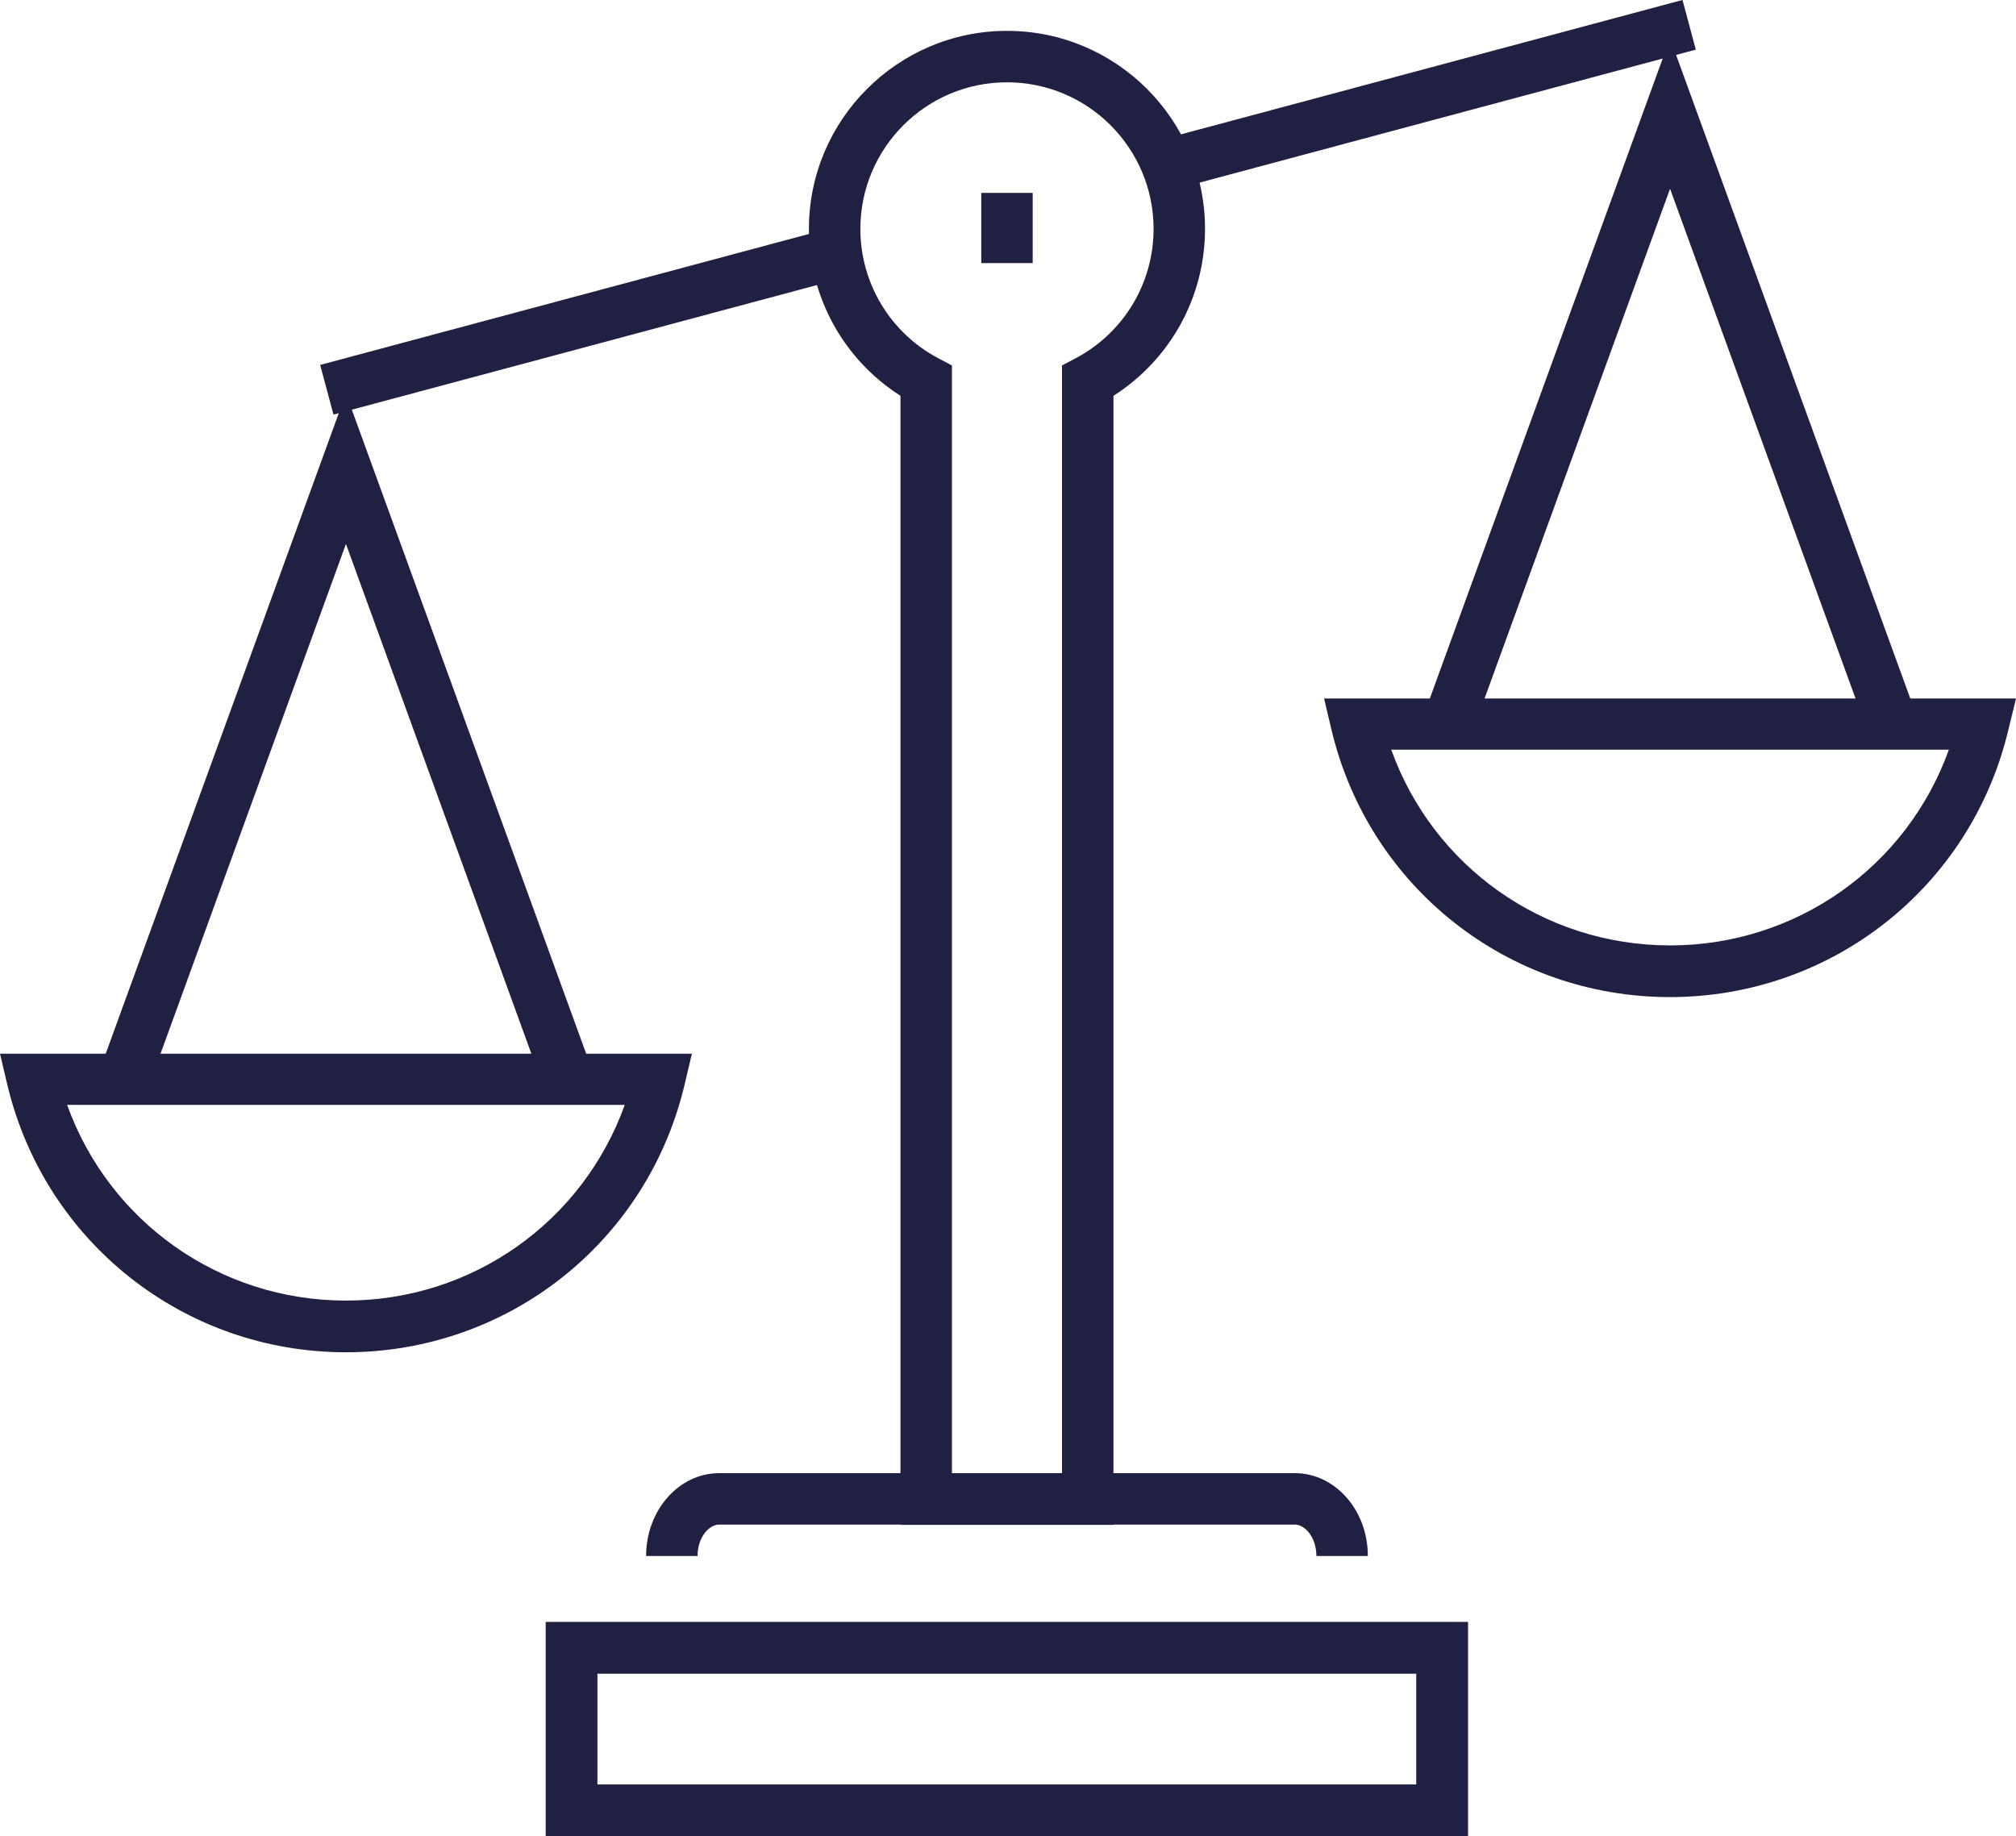
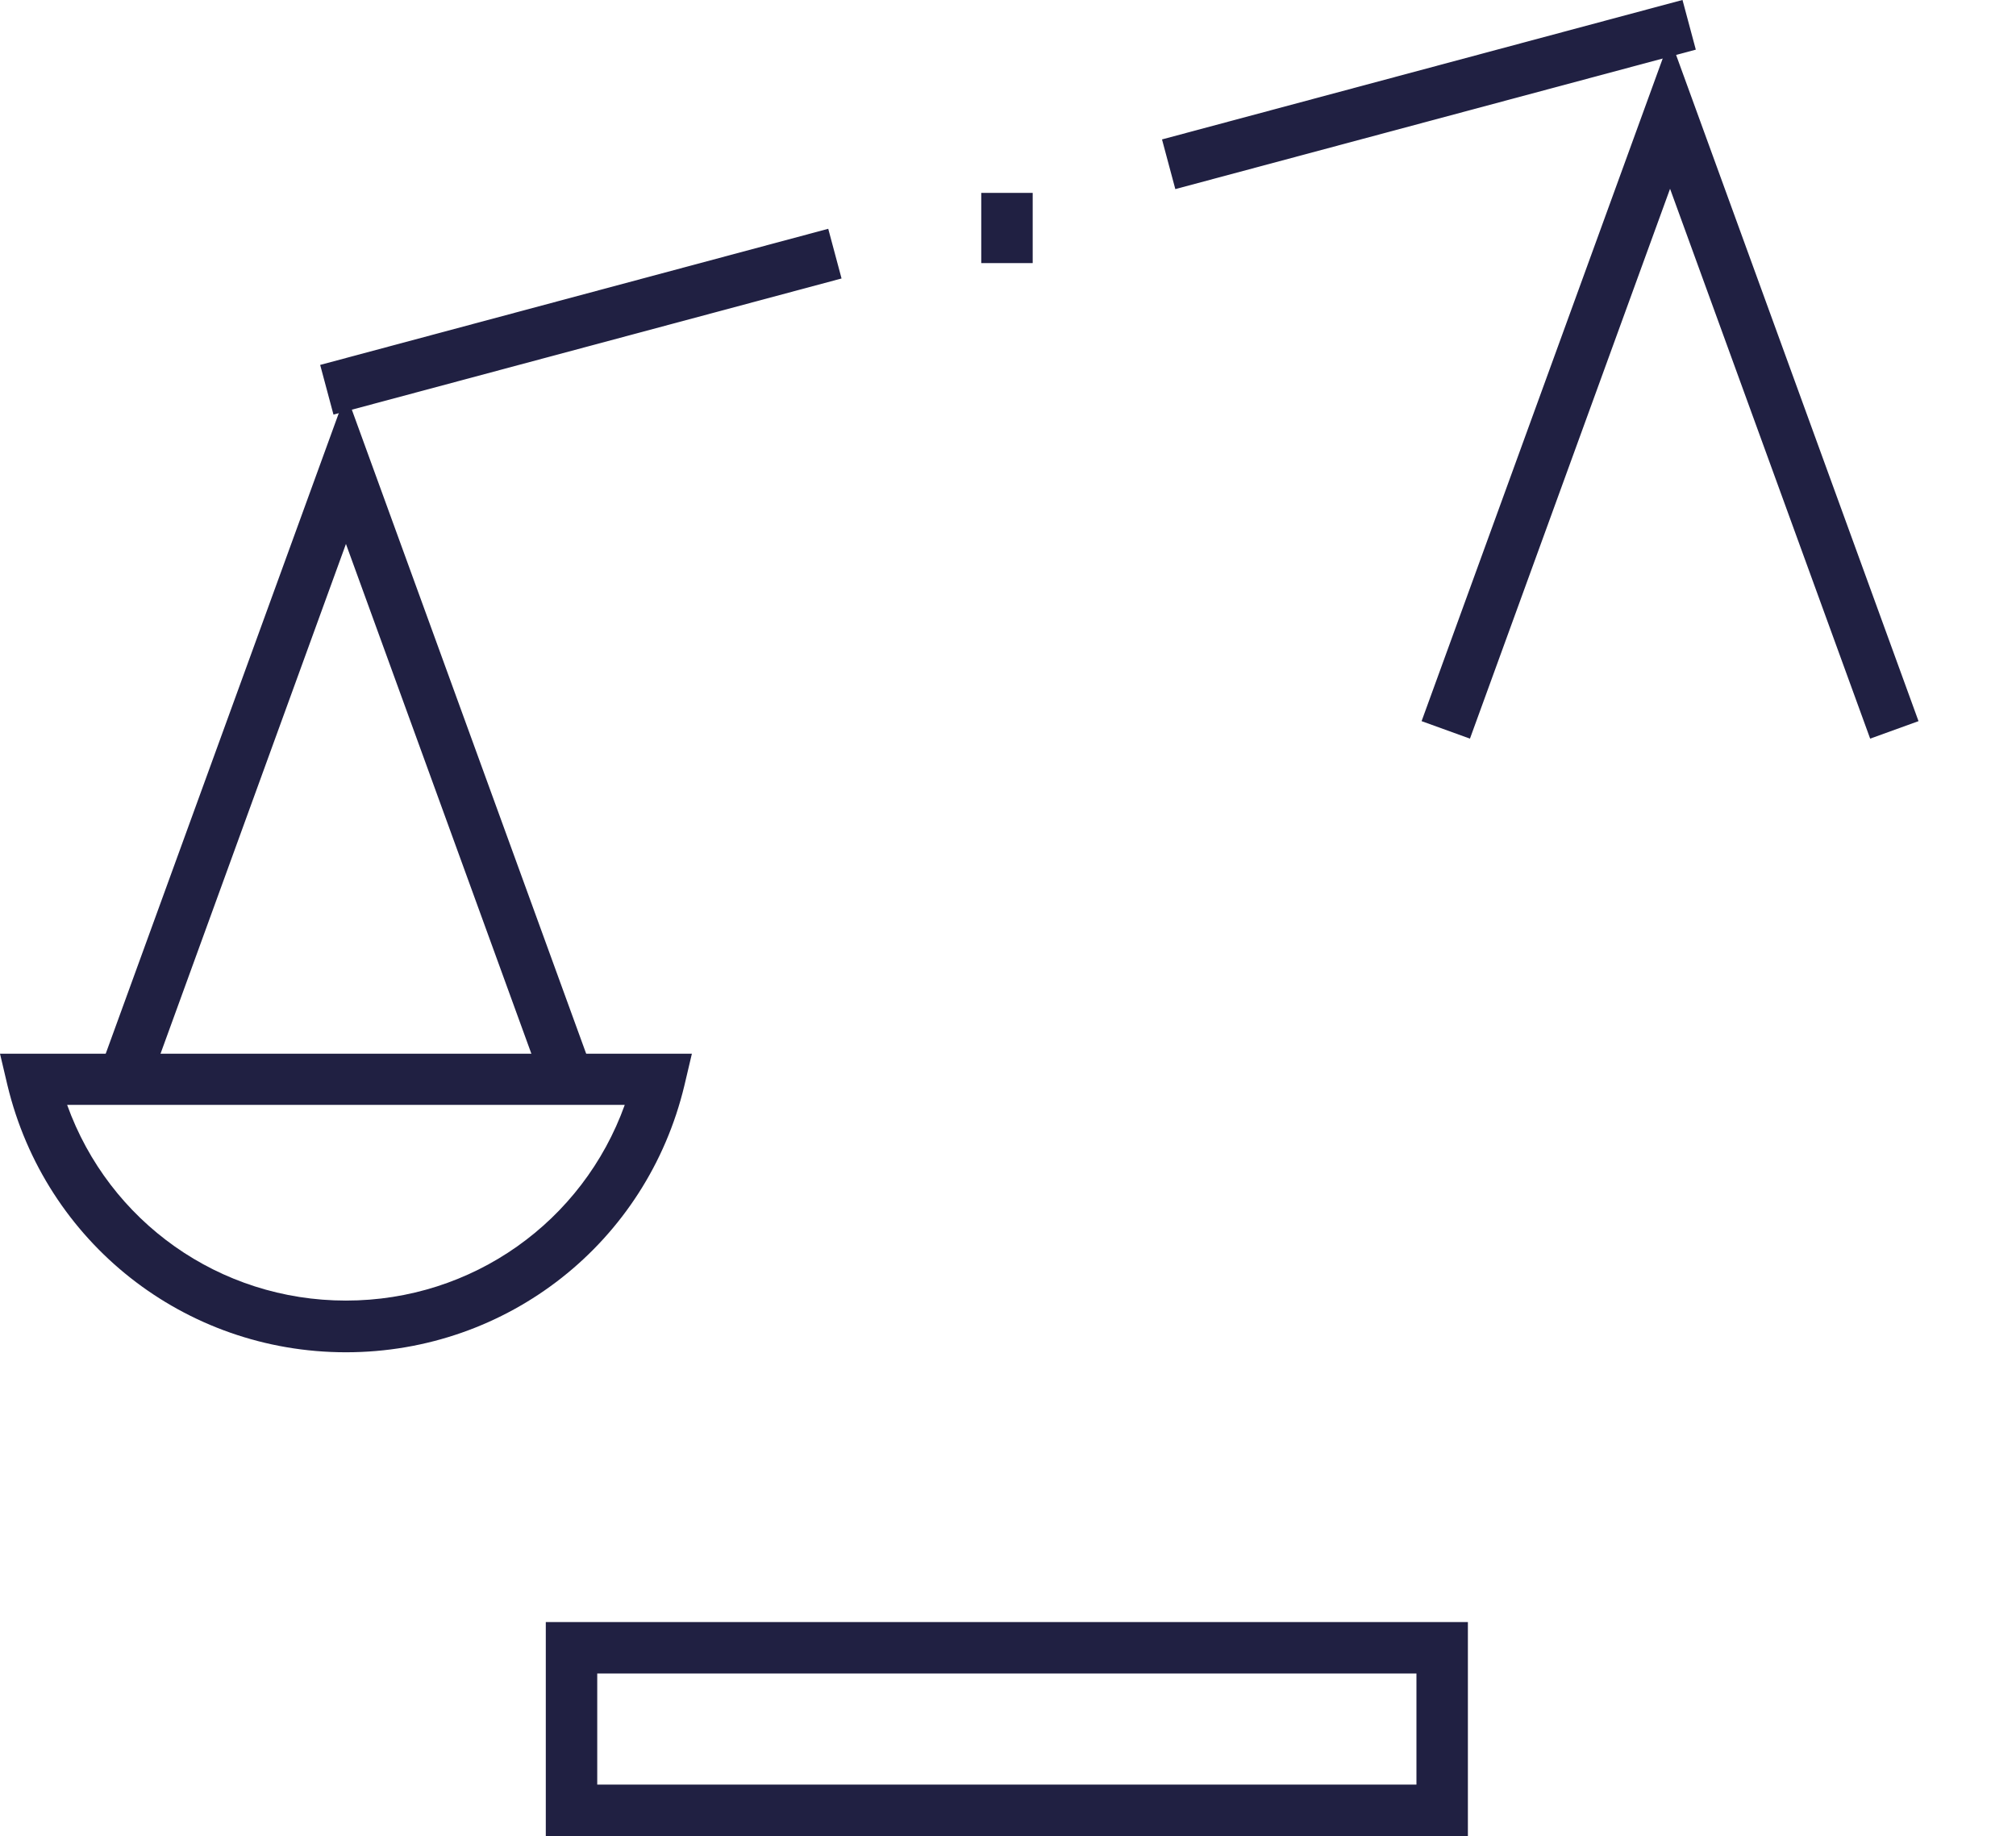
<svg xmlns="http://www.w3.org/2000/svg" id="Ebene_2" data-name="Ebene 2" viewBox="0 0 78.38 71.39">
  <defs>
    <style> .cls-1 { fill: #202042; } </style>
  </defs>
  <g id="Ebene_1-2" data-name="Ebene 1">
    <g>
      <g>
        <rect class="cls-1" x="45.08" y="2.68" width="20.95" height="2" transform="translate(.94 14.5) rotate(-15)" />
        <rect class="cls-1" x="12.36" y="11.51" width="20.45" height="2" transform="translate(-2.47 6.27) rotate(-15)" />
      </g>
-       <path class="cls-1" d="M43.29,59.29h-8.28V15.39c-2.21-1.41-3.56-3.84-3.56-6.49,0-4.24,3.45-7.7,7.7-7.7s7.7,3.45,7.7,7.7c0,2.65-1.35,5.08-3.56,6.49v43.9ZM37.01,57.29h4.28V14.21l.53-.28c1.87-.99,3.03-2.92,3.03-5.03,0-3.14-2.55-5.7-5.7-5.7s-5.7,2.56-5.7,5.7c0,2.11,1.16,4.04,3.03,5.03l.53.28v43.07Z" />
-       <path class="cls-1" d="M53.18,60.5h-2c0-.72-.44-1.22-.84-1.22h-22.38c-.4,0-.84.5-.84,1.22h-2c0-1.77,1.27-3.22,2.84-3.22h22.38c1.57,0,2.84,1.44,2.84,3.22Z" />
-       <path class="cls-1" d="M57.08,71.39H21.22v-8.32h35.85v8.32ZM23.22,69.39h31.85v-4.32h-31.85v4.32Z" />
      <path class="cls-1" d="M57.08,71.39H21.22v-8.32h35.85v8.32ZM23.22,69.39h31.85v-4.32h-31.85v4.32Z" />
      <g>
        <g>
          <polygon class="cls-1" points="21.23 42.54 13.45 21.15 5.67 42.54 3.79 41.85 13.45 15.3 23.11 41.85 21.23 42.54" />
          <path class="cls-1" d="M13.45,52.58c-6.28,0-11.69-4.27-13.16-10.38l-.29-1.23h26.9l-.29,1.23c-1.46,6.11-6.87,10.38-13.16,10.38ZM2.61,42.96c1.63,4.54,5.92,7.61,10.84,7.61s9.21-3.07,10.84-7.61H2.61Z" />
        </g>
        <g>
          <polygon class="cls-1" points="72.71 28.72 64.93 7.34 57.15 28.72 55.27 28.04 64.93 1.49 74.59 28.04 72.71 28.72" />
-           <path class="cls-1" d="M64.93,38.77c-6.29,0-11.7-4.27-13.16-10.38l-.29-1.23h26.9l-.3,1.23c-1.46,6.11-6.87,10.38-13.16,10.38ZM54.09,29.15c1.63,4.54,5.92,7.61,10.84,7.61s9.21-3.07,10.84-7.61h-21.69Z" />
        </g>
      </g>
      <rect class="cls-1" x="38.15" y="7.5" width="2" height="2.73" />
    </g>
  </g>
</svg>